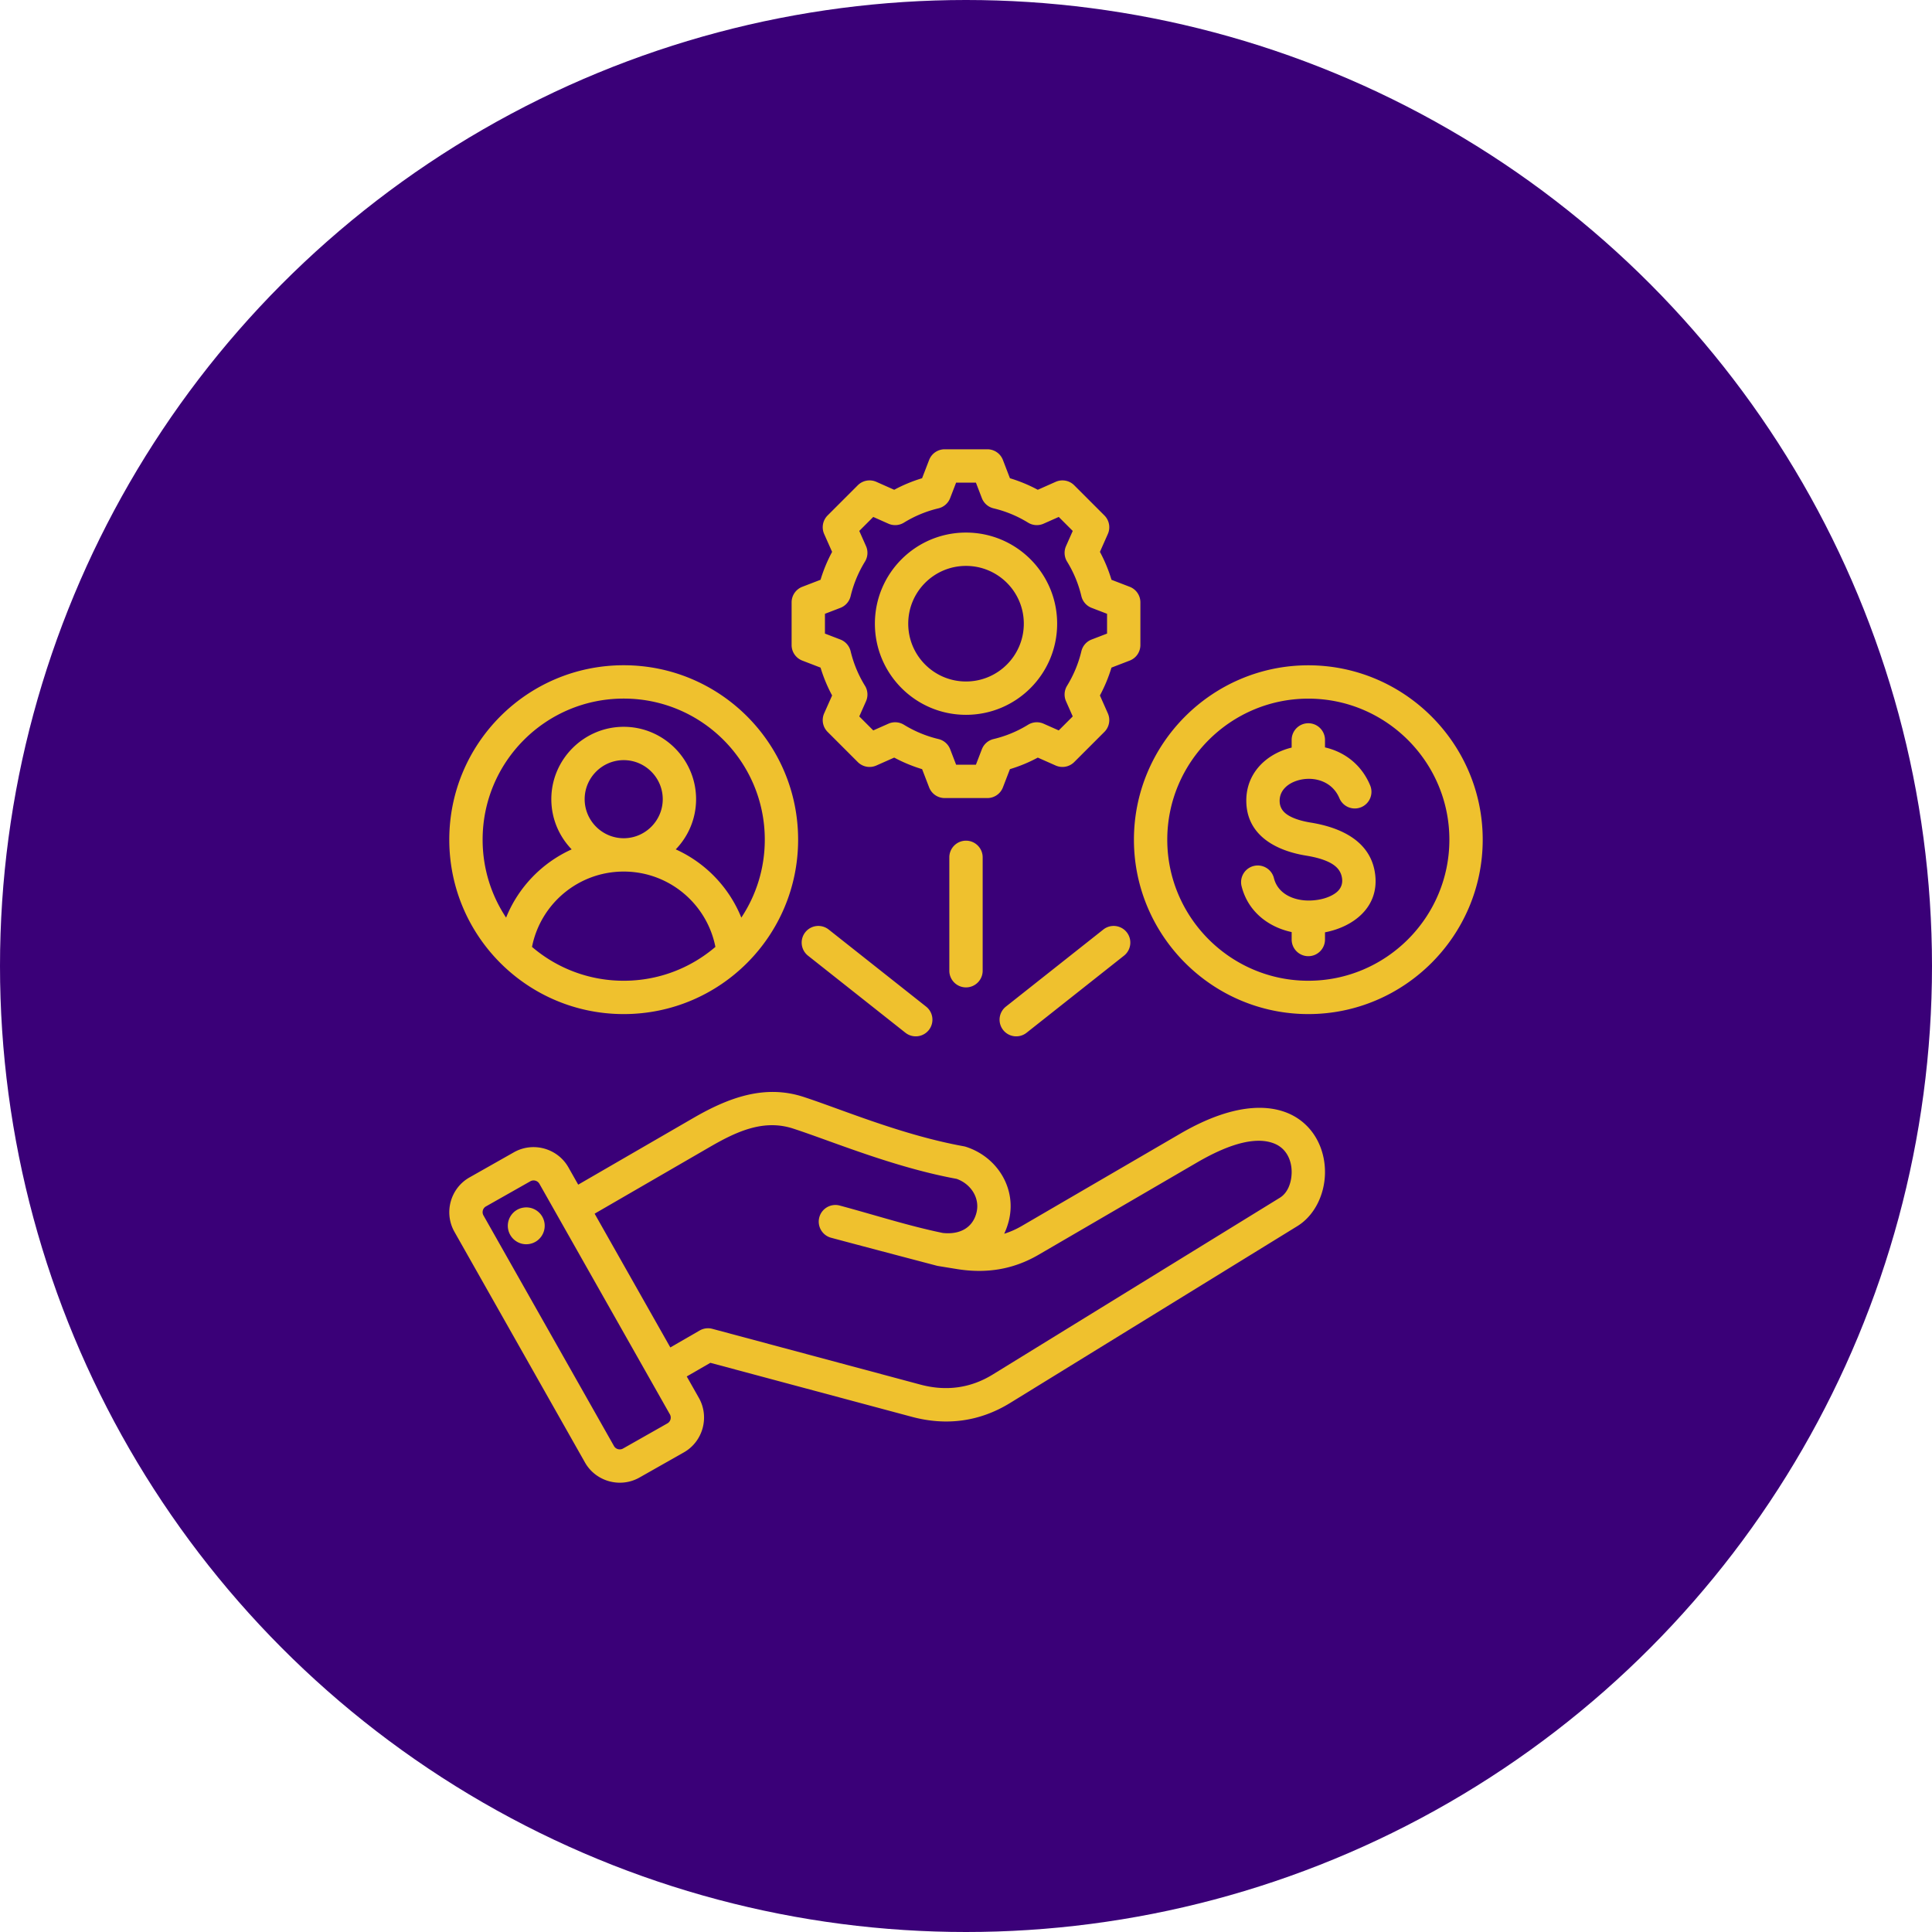
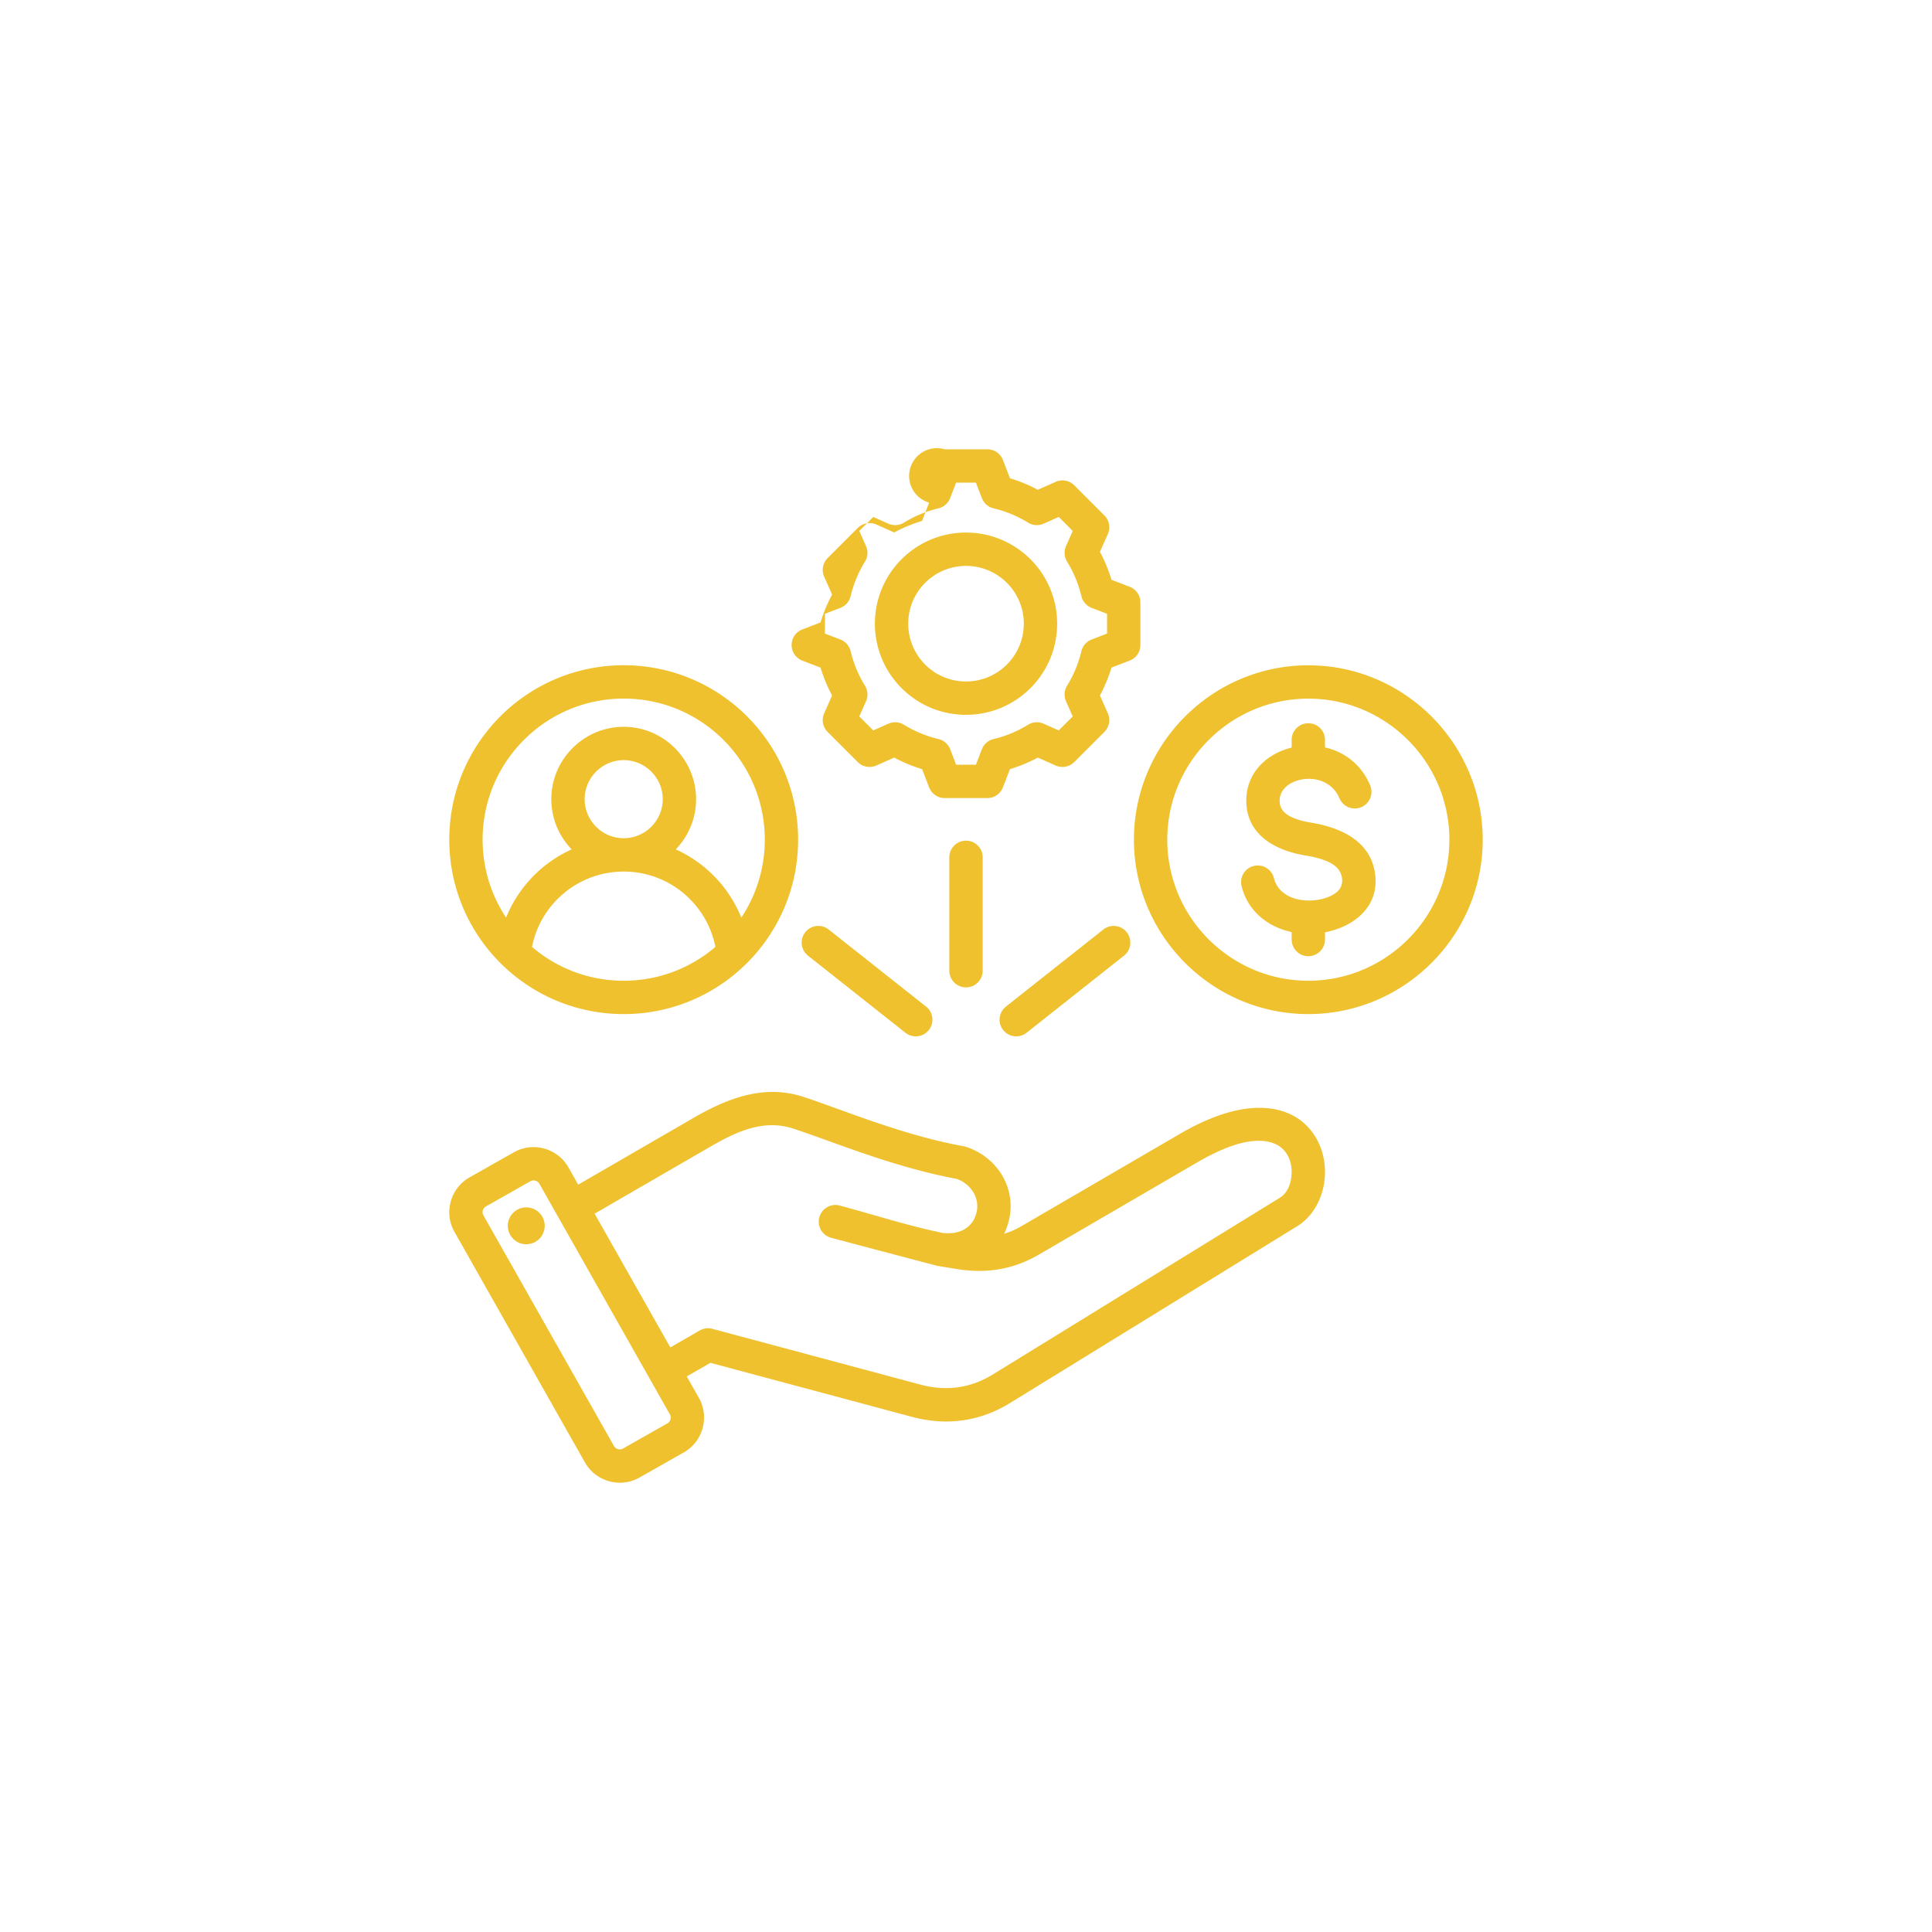
<svg xmlns="http://www.w3.org/2000/svg" version="1.1" width="512" height="512" x="0" y="0" viewBox="0 0 510 510" style="enable-background:new 0 0 512 512" xml:space="preserve" fill-rule="evenodd" class="">
-   <circle r="255" cx="255" cy="255" fill="#3a0078" shape="circle" />
  <g transform="matrix(0.55,0,0,0.55,114.75,114.749)">
-     <path d="m120.972 452.002 5.838 10.315.012.02c5.174 9.204 1.892 20.949-7.259 26.118l-21.298 12.071-.024.014c-9.204 5.175-20.949 1.893-26.121-7.263L9.491 382.612c-5.222-9.213-1.94-20.969 7.224-26.145l21.322-12.071.007-.004c9.159-5.173 20.908-1.922 26.124 7.237l.01.018 4.697 8.299 55.378-32.062c16.883-9.764 34.14-16.105 52.683-10.084 17.917 5.81 47.167 18.337 77.02 23.731.353.064.701.151 1.042.262 15.307 4.956 24.604 20.438 20.424 35.982a34.064 34.064 0 0 1-2.088 5.737c2.882-.899 5.708-2.146 8.491-3.768l75.941-44.228c27.665-16.117 46.116-14.302 56.556-7.298 9.039 6.065 13.236 16.415 12.966 26.579-.273 10.273-5.181 20.08-13.238 25.042L276.252 464.68c-14.606 9.014-30.604 11.132-47.178 6.71l-.009-.002-96.757-25.932zm-8.096 18.179L50.263 359.544c-.871-1.525-2.824-2.082-4.35-1.221l-21.316 12.068-.007.004c-1.516.856-2.043 2.804-1.18 4.327l.003.004 62.632 110.67.003.006c.861 1.523 2.817 2.051 4.347 1.193l21.278-12.06.011-.006c1.523-.86 2.051-2.817 1.192-4.348zm.216-32.105 14.085-8.133a7.997 7.997 0 0 1 6.071-.799l99.952 26.787c12.17 3.246 23.925 1.752 34.648-4.867l.008-.004 137.804-84.845c3.731-2.297 5.507-7.086 5.633-11.843.15-5.633-2.2-11.601-8.157-14.079-7.834-3.26-19.855-1.124-37.316 9.048l-75.939 44.227c-12.272 7.152-25.133 9.132-39.15 6.901a.251.251 0 0 0-.027-.004l-9.414-1.532c-.004-.001-33.395-8.763-51.041-13.505-4.264-1.146-6.796-5.538-5.65-9.802s5.538-6.796 9.802-5.65c17.212 4.625 32.727 9.698 49.435 13.153 8.213.902 14.245-2.467 16.134-9.505l.001-.004c1.912-7.107-2.549-13.986-9.448-16.451-30.447-5.594-60.247-18.223-78.525-24.15l-.003-.001c-14.062-4.566-26.928 1.312-39.731 8.716l-55.508 32.138zm-70.427-67.117c4.833-.72 9.322 2.618 10.041 7.452.691 4.834-2.647 9.351-7.481 10.041-4.833.72-9.322-2.647-10.041-7.48-.691-4.834 2.647-9.323 7.481-10.013zm48.048-260.306c46.239 0 83.713 37.475 83.713 83.714 0 46.238-37.474 83.713-83.713 83.713C44.475 278.08 7 240.605 7 194.367c0-46.239 37.475-83.714 83.713-83.714zm56.45 121.127c7.117-10.719 11.263-23.581 11.263-37.413 0-37.401-30.312-67.714-67.713-67.714S23 156.966 23 194.367c0 13.832 4.146 26.694 11.263 37.413 5.877-14.557 17.216-26.323 31.474-32.754-6.037-6.257-9.762-14.757-9.762-24.089 0-19.112 15.626-34.738 34.738-34.738 19.113 0 34.739 15.626 34.739 34.738 0 9.332-3.725 17.832-9.763 24.089 14.259 6.431 25.598 18.197 31.474 32.754zM46.704 245.832c11.835 10.13 27.207 16.248 44.009 16.248 16.803 0 32.174-6.118 44.01-16.248-4.054-20.609-22.223-36.156-44.01-36.156-21.786 0-39.955 15.547-44.009 36.156zm44.009-52.156c10.31 0 18.739-8.429 18.739-18.739 0-10.309-8.429-18.738-18.739-18.738-10.309 0-18.738 8.429-18.738 18.738 0 10.31 8.429 18.739 18.738 18.739zM276.088 20.899a72.298 72.298 0 0 1 13.368 5.54l8.58-3.815a8 8 0 0 1 8.907 1.653l14.48 14.48a8 8 0 0 1 1.658 8.897l-3.803 8.583a72.153 72.153 0 0 1 5.548 13.399l8.747 3.367a8 8 0 0 1 5.127 7.466v20.482a8 8 0 0 1-5.127 7.467l-8.752 3.368a72.983 72.983 0 0 1-5.546 13.369l3.806 8.591a8 8 0 0 1-1.658 8.897l-14.48 14.48a8 8 0 0 1-8.897 1.658l-8.579-3.801a72.114 72.114 0 0 1-13.382 5.543l-3.367 8.75a8 8 0 0 1-7.467 5.127h-20.482a8 8 0 0 1-7.466-5.127l-3.367-8.749a72.81 72.81 0 0 1-13.391-5.549l-8.591 3.806a8 8 0 0 1-8.897-1.658l-14.48-14.48a8 8 0 0 1-1.653-8.907l3.813-8.575a72.835 72.835 0 0 1-5.55-13.372l-8.76-3.371a8 8 0 0 1-5.127-7.467V80.469a8 8 0 0 1 5.127-7.466l8.757-3.37a72.88 72.88 0 0 1 5.554-13.389l-3.814-8.58a8 8 0 0 1 1.653-8.907l14.48-14.48a8 8 0 0 1 8.907-1.653l8.579 3.815a72.31 72.31 0 0 1 13.376-5.542l3.387-8.777A7.999 7.999 0 0 1 244.769 7h20.482a7.999 7.999 0 0 1 7.468 5.131zm-13.478 9.532L259.755 23h-9.498l-2.872 7.442a8.002 8.002 0 0 1-5.613 4.903 56.407 56.407 0 0 0-16.568 6.866 8 8 0 0 1-7.447.499l-7.272-3.234-6.709 6.709 3.234 7.272a8 8 0 0 1-.499 7.447 56.913 56.913 0 0 0-6.891 16.605 8.002 8.002 0 0 1-4.905 5.6l-7.415 2.853v9.496l7.415 2.854a8 8 0 0 1 4.904 5.594c1.41 5.857 3.721 11.463 6.885 16.579a8.002 8.002 0 0 1 .506 7.458l-3.234 7.272 6.715 6.714 7.276-3.223a8.002 8.002 0 0 1 7.42.493c5.136 3.147 10.722 5.483 16.6 6.875a8.004 8.004 0 0 1 5.622 4.911l2.853 7.415h9.496l2.854-7.415a8 8 0 0 1 5.616-4.909 56.18 56.18 0 0 0 16.557-6.859 8.002 8.002 0 0 1 7.448-.511l7.276 3.223 6.72-6.72-3.223-7.276a8.002 8.002 0 0 1 .493-7.42c3.148-5.136 5.484-10.724 6.877-16.585a8 8 0 0 1 4.909-5.616l7.415-2.854v-9.496l-7.415-2.853a8.004 8.004 0 0 1-4.911-5.622 56.289 56.289 0 0 0-6.864-16.583 8.003 8.003 0 0 1-.504-7.437l3.223-7.276-6.714-6.715-7.272 3.234a8 8 0 0 1-7.447-.499 56.407 56.407 0 0 0-16.568-6.866 8.002 8.002 0 0 1-5.618-4.914zM255 46.975c24.159 0 43.746 19.566 43.746 43.725 0 24.158-19.588 43.746-43.746 43.746-24.159 0-43.725-19.587-43.725-43.746 0-24.16 19.565-43.725 43.725-43.725zm0 16c-15.319 0-27.725 12.406-27.725 27.725 0 15.321 12.404 27.746 27.725 27.746 15.322 0 27.746-12.424 27.746-27.746 0-15.321-12.425-27.725-27.746-27.725zM419.3 278.08c-46.099 0-83.7-37.601-83.7-83.7s37.601-83.7 83.7-83.7 83.7 37.601 83.7 83.7-37.601 83.7-83.7 83.7zm0-16c37.287 0 67.7-30.413 67.7-67.7s-30.413-67.7-67.7-67.7-67.7 30.413-67.7 67.7 30.413 67.7 67.7 67.7zm-8-111.908v-3.68c0-4.415 3.585-8 8-8s8 3.585 8 8v3.589c9.046 2.086 17.365 7.944 21.677 18.22a8.004 8.004 0 0 1-4.281 10.473 8.004 8.004 0 0 1-10.472-4.282c-3.833-9.133-14.084-10.948-21.432-8.057-4.125 1.623-7.486 4.907-7.246 9.748l.001.02c.176 3.732 2.643 5.829 5.527 7.237 2.951 1.441 6.366 2.241 9.588 2.766l.014.002c13.744 2.263 28.747 8.599 30.712 24.937 1.919 15.846-10.684 25.12-24.088 27.694v3.454c0 4.415-3.585 8-8 8s-8-3.585-8-8v-3.572c-11.319-2.428-21.029-9.952-24.036-22.03a8.004 8.004 0 0 1 5.831-9.695 8.004 8.004 0 0 1 9.696 5.83c1.917 7.705 9.763 10.936 17.297 10.749h.018c4.098-.093 8.665-1.094 12.026-3.411 2.236-1.542 3.766-3.847 3.372-7.097l-.001-.009c-.516-4.297-3.481-6.624-6.882-8.168-3.296-1.498-7.041-2.318-10.531-2.892-13.477-2.195-27.77-9.059-28.525-25.039-.601-12.265 6.915-21.301 17.369-25.413a33.007 33.007 0 0 1 4.366-1.374zM263 257.269c0 4.415-3.585 8-8 8s-8-3.585-8-8v-54.416c0-4.415 3.585-8 8-8s8 3.585 8 8zm21.074 29.772a8.002 8.002 0 0 1-11.237-1.31 8.004 8.004 0 0 1 1.31-11.238l46.76-36.996a8.002 8.002 0 0 1 11.237 1.31 8.002 8.002 0 0 1-1.31 11.237zm-48.221-12.548a8.004 8.004 0 0 1 1.31 11.238 8.002 8.002 0 0 1-11.237 1.31l-46.76-36.997a8.002 8.002 0 0 1-1.31-11.237 8.002 8.002 0 0 1 11.237-1.31z" fill="#efc12e" opacity="1" data-original="#000000" />
+     <path d="m120.972 452.002 5.838 10.315.012.02c5.174 9.204 1.892 20.949-7.259 26.118l-21.298 12.071-.024.014c-9.204 5.175-20.949 1.893-26.121-7.263L9.491 382.612c-5.222-9.213-1.94-20.969 7.224-26.145l21.322-12.071.007-.004c9.159-5.173 20.908-1.922 26.124 7.237l.01.018 4.697 8.299 55.378-32.062c16.883-9.764 34.14-16.105 52.683-10.084 17.917 5.81 47.167 18.337 77.02 23.731.353.064.701.151 1.042.262 15.307 4.956 24.604 20.438 20.424 35.982a34.064 34.064 0 0 1-2.088 5.737c2.882-.899 5.708-2.146 8.491-3.768l75.941-44.228c27.665-16.117 46.116-14.302 56.556-7.298 9.039 6.065 13.236 16.415 12.966 26.579-.273 10.273-5.181 20.08-13.238 25.042L276.252 464.68c-14.606 9.014-30.604 11.132-47.178 6.71l-.009-.002-96.757-25.932zm-8.096 18.179L50.263 359.544c-.871-1.525-2.824-2.082-4.35-1.221l-21.316 12.068-.007.004c-1.516.856-2.043 2.804-1.18 4.327l.003.004 62.632 110.67.003.006c.861 1.523 2.817 2.051 4.347 1.193l21.278-12.06.011-.006c1.523-.86 2.051-2.817 1.192-4.348zm.216-32.105 14.085-8.133a7.997 7.997 0 0 1 6.071-.799l99.952 26.787c12.17 3.246 23.925 1.752 34.648-4.867l.008-.004 137.804-84.845c3.731-2.297 5.507-7.086 5.633-11.843.15-5.633-2.2-11.601-8.157-14.079-7.834-3.26-19.855-1.124-37.316 9.048l-75.939 44.227c-12.272 7.152-25.133 9.132-39.15 6.901a.251.251 0 0 0-.027-.004l-9.414-1.532c-.004-.001-33.395-8.763-51.041-13.505-4.264-1.146-6.796-5.538-5.65-9.802s5.538-6.796 9.802-5.65c17.212 4.625 32.727 9.698 49.435 13.153 8.213.902 14.245-2.467 16.134-9.505l.001-.004c1.912-7.107-2.549-13.986-9.448-16.451-30.447-5.594-60.247-18.223-78.525-24.15l-.003-.001c-14.062-4.566-26.928 1.312-39.731 8.716l-55.508 32.138zm-70.427-67.117c4.833-.72 9.322 2.618 10.041 7.452.691 4.834-2.647 9.351-7.481 10.041-4.833.72-9.322-2.647-10.041-7.48-.691-4.834 2.647-9.323 7.481-10.013zm48.048-260.306c46.239 0 83.713 37.475 83.713 83.714 0 46.238-37.474 83.713-83.713 83.713C44.475 278.08 7 240.605 7 194.367c0-46.239 37.475-83.714 83.713-83.714zm56.45 121.127c7.117-10.719 11.263-23.581 11.263-37.413 0-37.401-30.312-67.714-67.713-67.714S23 156.966 23 194.367c0 13.832 4.146 26.694 11.263 37.413 5.877-14.557 17.216-26.323 31.474-32.754-6.037-6.257-9.762-14.757-9.762-24.089 0-19.112 15.626-34.738 34.738-34.738 19.113 0 34.739 15.626 34.739 34.738 0 9.332-3.725 17.832-9.763 24.089 14.259 6.431 25.598 18.197 31.474 32.754zM46.704 245.832c11.835 10.13 27.207 16.248 44.009 16.248 16.803 0 32.174-6.118 44.01-16.248-4.054-20.609-22.223-36.156-44.01-36.156-21.786 0-39.955 15.547-44.009 36.156zm44.009-52.156c10.31 0 18.739-8.429 18.739-18.739 0-10.309-8.429-18.738-18.739-18.738-10.309 0-18.738 8.429-18.738 18.738 0 10.31 8.429 18.739 18.738 18.739zM276.088 20.899a72.298 72.298 0 0 1 13.368 5.54l8.58-3.815a8 8 0 0 1 8.907 1.653l14.48 14.48a8 8 0 0 1 1.658 8.897l-3.803 8.583a72.153 72.153 0 0 1 5.548 13.399l8.747 3.367a8 8 0 0 1 5.127 7.466v20.482a8 8 0 0 1-5.127 7.467l-8.752 3.368a72.983 72.983 0 0 1-5.546 13.369l3.806 8.591a8 8 0 0 1-1.658 8.897l-14.48 14.48a8 8 0 0 1-8.897 1.658l-8.579-3.801a72.114 72.114 0 0 1-13.382 5.543l-3.367 8.75a8 8 0 0 1-7.467 5.127h-20.482a8 8 0 0 1-7.466-5.127l-3.367-8.749a72.81 72.81 0 0 1-13.391-5.549l-8.591 3.806a8 8 0 0 1-8.897-1.658l-14.48-14.48a8 8 0 0 1-1.653-8.907l3.813-8.575a72.835 72.835 0 0 1-5.55-13.372l-8.76-3.371a8 8 0 0 1-5.127-7.467a8 8 0 0 1 5.127-7.466l8.757-3.37a72.88 72.88 0 0 1 5.554-13.389l-3.814-8.58a8 8 0 0 1 1.653-8.907l14.48-14.48a8 8 0 0 1 8.907-1.653l8.579 3.815a72.31 72.31 0 0 1 13.376-5.542l3.387-8.777A7.999 7.999 0 0 1 244.769 7h20.482a7.999 7.999 0 0 1 7.468 5.131zm-13.478 9.532L259.755 23h-9.498l-2.872 7.442a8.002 8.002 0 0 1-5.613 4.903 56.407 56.407 0 0 0-16.568 6.866 8 8 0 0 1-7.447.499l-7.272-3.234-6.709 6.709 3.234 7.272a8 8 0 0 1-.499 7.447 56.913 56.913 0 0 0-6.891 16.605 8.002 8.002 0 0 1-4.905 5.6l-7.415 2.853v9.496l7.415 2.854a8 8 0 0 1 4.904 5.594c1.41 5.857 3.721 11.463 6.885 16.579a8.002 8.002 0 0 1 .506 7.458l-3.234 7.272 6.715 6.714 7.276-3.223a8.002 8.002 0 0 1 7.42.493c5.136 3.147 10.722 5.483 16.6 6.875a8.004 8.004 0 0 1 5.622 4.911l2.853 7.415h9.496l2.854-7.415a8 8 0 0 1 5.616-4.909 56.18 56.18 0 0 0 16.557-6.859 8.002 8.002 0 0 1 7.448-.511l7.276 3.223 6.72-6.72-3.223-7.276a8.002 8.002 0 0 1 .493-7.42c3.148-5.136 5.484-10.724 6.877-16.585a8 8 0 0 1 4.909-5.616l7.415-2.854v-9.496l-7.415-2.853a8.004 8.004 0 0 1-4.911-5.622 56.289 56.289 0 0 0-6.864-16.583 8.003 8.003 0 0 1-.504-7.437l3.223-7.276-6.714-6.715-7.272 3.234a8 8 0 0 1-7.447-.499 56.407 56.407 0 0 0-16.568-6.866 8.002 8.002 0 0 1-5.618-4.914zM255 46.975c24.159 0 43.746 19.566 43.746 43.725 0 24.158-19.588 43.746-43.746 43.746-24.159 0-43.725-19.587-43.725-43.746 0-24.16 19.565-43.725 43.725-43.725zm0 16c-15.319 0-27.725 12.406-27.725 27.725 0 15.321 12.404 27.746 27.725 27.746 15.322 0 27.746-12.424 27.746-27.746 0-15.321-12.425-27.725-27.746-27.725zM419.3 278.08c-46.099 0-83.7-37.601-83.7-83.7s37.601-83.7 83.7-83.7 83.7 37.601 83.7 83.7-37.601 83.7-83.7 83.7zm0-16c37.287 0 67.7-30.413 67.7-67.7s-30.413-67.7-67.7-67.7-67.7 30.413-67.7 67.7 30.413 67.7 67.7 67.7zm-8-111.908v-3.68c0-4.415 3.585-8 8-8s8 3.585 8 8v3.589c9.046 2.086 17.365 7.944 21.677 18.22a8.004 8.004 0 0 1-4.281 10.473 8.004 8.004 0 0 1-10.472-4.282c-3.833-9.133-14.084-10.948-21.432-8.057-4.125 1.623-7.486 4.907-7.246 9.748l.001.02c.176 3.732 2.643 5.829 5.527 7.237 2.951 1.441 6.366 2.241 9.588 2.766l.014.002c13.744 2.263 28.747 8.599 30.712 24.937 1.919 15.846-10.684 25.12-24.088 27.694v3.454c0 4.415-3.585 8-8 8s-8-3.585-8-8v-3.572c-11.319-2.428-21.029-9.952-24.036-22.03a8.004 8.004 0 0 1 5.831-9.695 8.004 8.004 0 0 1 9.696 5.83c1.917 7.705 9.763 10.936 17.297 10.749h.018c4.098-.093 8.665-1.094 12.026-3.411 2.236-1.542 3.766-3.847 3.372-7.097l-.001-.009c-.516-4.297-3.481-6.624-6.882-8.168-3.296-1.498-7.041-2.318-10.531-2.892-13.477-2.195-27.77-9.059-28.525-25.039-.601-12.265 6.915-21.301 17.369-25.413a33.007 33.007 0 0 1 4.366-1.374zM263 257.269c0 4.415-3.585 8-8 8s-8-3.585-8-8v-54.416c0-4.415 3.585-8 8-8s8 3.585 8 8zm21.074 29.772a8.002 8.002 0 0 1-11.237-1.31 8.004 8.004 0 0 1 1.31-11.238l46.76-36.996a8.002 8.002 0 0 1 11.237 1.31 8.002 8.002 0 0 1-1.31 11.237zm-48.221-12.548a8.004 8.004 0 0 1 1.31 11.238 8.002 8.002 0 0 1-11.237 1.31l-46.76-36.997a8.002 8.002 0 0 1-1.31-11.237 8.002 8.002 0 0 1 11.237-1.31z" fill="#efc12e" opacity="1" data-original="#000000" />
  </g>
</svg>